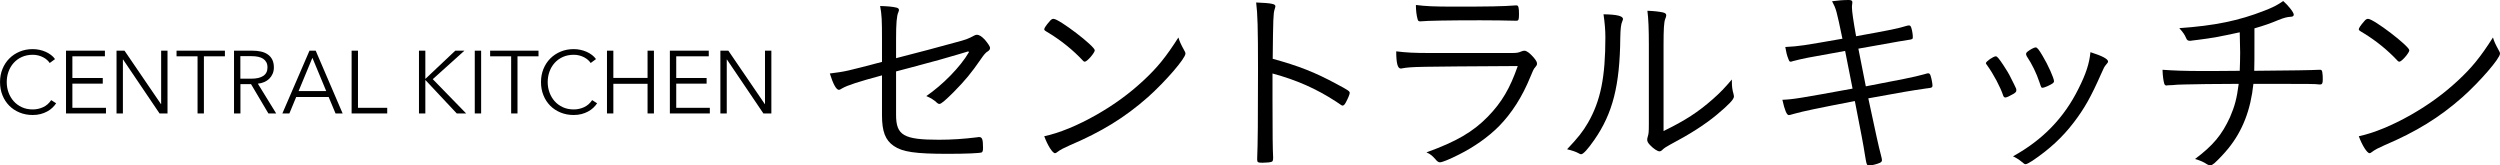
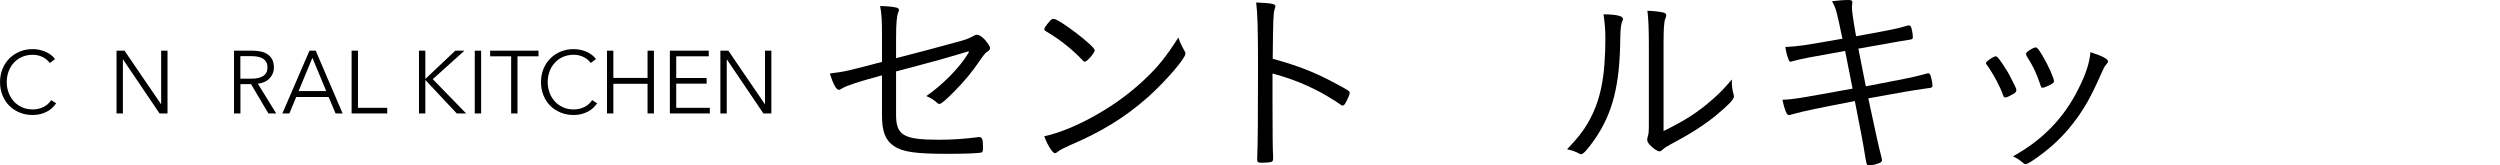
<svg xmlns="http://www.w3.org/2000/svg" id="_レイヤー_2" viewBox="0 0 966.05 63.92">
  <g id="_レイヤー_1-2">
    <path d="M21.7,39.91c-.41.62-.91,1.2-1.49,1.75-.58.55-1.25,1.03-2.02,1.44-.77.41-1.61.74-2.53.98-.92.24-1.93.36-3.03.36-1.83,0-3.52-.32-5.07-.96-1.55-.64-2.89-1.52-4-2.65s-1.99-2.47-2.61-4.02c-.62-1.55-.94-3.25-.94-5.1s.32-3.55.96-5.1c.64-1.55,1.52-2.89,2.65-4.02s2.46-2.01,4-2.65c1.54-.64,3.21-.96,5.02-.96.89,0,1.76.09,2.62.28.86.18,1.66.44,2.41.78s1.44.74,2.05,1.21c.62.47,1.13,1,1.54,1.59l-2.05,1.51c-.25-.39-.59-.78-1.01-1.16-.42-.39-.92-.73-1.49-1.03-.57-.3-1.19-.54-1.87-.72-.67-.18-1.4-.27-2.17-.27-1.58,0-2.98.29-4.23.85s-2.3,1.34-3.17,2.31-1.53,2.09-1.99,3.37c-.46,1.28-.68,2.62-.68,4.03s.23,2.76.7,4.03c.47,1.28,1.14,2.4,2,3.37.87.97,1.92,1.74,3.17,2.31,1.24.57,2.64.85,4.19.85,1.39,0,2.72-.29,3.97-.86,1.26-.57,2.31-1.48,3.15-2.74l1.92,1.23Z" />
-     <path d="M27.97,41.66h12.98v2.18h-15.44v-24.26h15.03v2.18h-12.57v8.38h11.74v2.18h-11.74v9.34Z" />
    <path d="M62.2,40.24h.07v-20.66h2.46v24.26h-3.08l-14.1-20.86h-.06v20.86h-2.46v-24.26h3.08l14.1,20.66Z" />
-     <path d="M78.8,43.84h-2.46v-22.08h-8.12v-2.18h18.69v2.18h-8.12v22.08Z" />
    <path d="M92.89,43.84h-2.46v-24.26h7.12c1.19,0,2.29.11,3.3.34,1.02.23,1.89.6,2.63,1.12.74.51,1.32,1.18,1.73,2.01.41.82.62,1.83.62,3.02,0,.89-.16,1.71-.48,2.44-.32.73-.75,1.37-1.3,1.91-.55.54-1.2.97-1.95,1.29-.75.32-1.57.53-2.46.62l7.09,11.52h-3.01l-6.71-11.33h-4.1v11.33ZM92.89,30.4h4.28c1.98,0,3.51-.36,4.58-1.08,1.07-.72,1.61-1.81,1.61-3.25,0-.8-.15-1.48-.45-2.03-.3-.55-.71-1-1.23-1.34-.52-.34-1.16-.6-1.92-.76-.75-.16-1.58-.24-2.5-.24h-4.38v8.7Z" />
    <path d="M111.82,43.84h-2.71l10.48-24.26h2.4l10.41,24.26h-2.74l-2.67-6.37h-12.53l-2.64,6.37ZM115.38,35.2h10.68l-5.34-12.87-5.34,12.87Z" />
    <path d="M138.33,41.66h11.3v2.18h-13.76v-24.26h2.46v22.08Z" />
    <path d="M164.35,30.48h.03l11.54-10.89h3.53l-12.22,11,12.91,13.26h-3.63l-12.12-12.92h-.03v12.92h-2.46v-24.26h2.46v10.89Z" />
    <path d="M185.92,43.84h-2.46v-24.26h2.46v24.26Z" />
    <path d="M199.98,43.84h-2.46v-22.08h-8.12v-2.18h18.69v2.18h-8.12v22.08Z" />
    <path d="M230.74,39.91c-.41.62-.91,1.2-1.49,1.75-.58.55-1.26,1.03-2.02,1.44-.76.41-1.61.74-2.53.98-.92.24-1.93.36-3.03.36-1.83,0-3.52-.32-5.07-.96-1.55-.64-2.89-1.52-4-2.65-1.12-1.13-1.99-2.47-2.61-4.02-.63-1.55-.94-3.25-.94-5.1s.32-3.55.96-5.1c.64-1.55,1.52-2.89,2.65-4.02s2.46-2.01,4-2.65c1.54-.64,3.21-.96,5.02-.96.89,0,1.76.09,2.62.28.86.18,1.66.44,2.41.78s1.44.74,2.05,1.21c.62.47,1.13,1,1.54,1.59l-2.05,1.51c-.25-.39-.59-.78-1.01-1.16s-.92-.73-1.49-1.03c-.57-.3-1.19-.54-1.87-.72s-1.4-.27-2.17-.27c-1.58,0-2.98.29-4.23.85s-2.3,1.34-3.17,2.31c-.87.97-1.53,2.09-1.99,3.37-.46,1.28-.68,2.62-.68,4.03s.23,2.76.7,4.03c.47,1.28,1.14,2.4,2,3.37.87.97,1.92,1.74,3.17,2.31,1.24.57,2.64.85,4.19.85,1.39,0,2.72-.29,3.97-.86s2.31-1.48,3.15-2.74l1.92,1.23Z" />
    <path d="M234.55,19.58h2.46v10.53h13.22v-10.53h2.46v24.26h-2.46v-11.46h-13.22v11.46h-2.46v-24.26Z" />
    <path d="M261.31,41.66h12.98v2.18h-15.44v-24.26h15.03v2.18h-12.57v8.38h11.74v2.18h-11.74v9.34Z" />
    <path d="M295.54,40.24h.07v-20.66h2.46v24.26h-3.08l-14.1-20.86h-.06v20.86h-2.46v-24.26h3.08l14.1,20.66Z" />
    <path d="M340.82,15.36c0-7.68-.08-9.6-.72-13.04,2.72.08,4.8.24,6.4.64.56.16.88.48.88.88,0,.24-.08.48-.24.88-.64,1.36-.88,4.4-.88,10.32v7.44c6.88-1.76,18.16-4.72,22.64-6,4.56-1.2,5.12-1.44,7.52-2.72.4-.24.72-.32,1.04-.32.96,0,1.92.64,3.12,1.92,1.2,1.44,2,2.64,2,3.12,0,.56-.24.96-.88,1.36-.8.48-1.44,1.2-2.64,2.96-3.76,5.44-6,8.16-10.48,12.72-3.04,3.04-4.88,4.64-5.52,4.64-.4,0-.72-.16-1.04-.48-.88-.88-2.32-1.84-4.08-2.56,6.32-4.32,13.12-11.2,16.48-16.96l-.24-.32-3.44,1.04c-5.36,1.6-9.04,2.64-18.72,5.2q-4.16,1.12-5.76,1.52v16.8c0,7.92,2.96,9.6,16.56,9.6,5.04,0,9.6-.32,14.88-.96.24-.08.48-.08.64-.08,1.2,0,1.52.88,1.52,4.16,0,1.12-.16,1.52-.48,1.76-.56.32-6.16.56-13.12.56-12.56,0-17.52-.72-20.88-3.04-3.28-2.24-4.56-5.6-4.56-11.84v-15.44c-9.2,2.48-13.36,3.84-15.44,5.04-.72.48-.96.56-1.2.56-1.04,0-2.24-2.24-3.52-6.32,6.32-.8,6.4-.88,20.16-4.48v-8.56Z" />
    <path d="M419.2,23.84c-.24,0-.56-.16-.88-.56-3.52-3.76-8.08-7.52-12.96-10.48-1.76-1.04-1.84-1.12-1.84-1.52s.72-1.52,2-2.96c.64-.8,1.04-1.04,1.6-1.04,2.24.08,15.92,10.56,15.92,12.16,0,.96-2.96,4.4-3.84,4.4ZM457.68,19.6c.32.48.4.8.4,1.12,0,1.84-7.68,10.72-14.48,16.8-8.96,7.92-18,13.44-30.24,18.64-2.32,1.04-3.6,1.68-4.64,2.48-.48.4-.8.56-1.04.56-.96,0-2.88-3.04-4.16-6.56,5.76-1.2,13.12-4.24,20.24-8.32,6.88-3.92,12.64-8.16,18-13.12,5.52-5.12,8.8-9.2,13.6-16.72.48,1.6.88,2.48,2.32,5.12Z" />
    <path d="M491.72,38.56c0,13.52.08,19.28.24,22.08v.4c0,.88-.16,1.28-.48,1.44-.4.24-2.16.4-3.6.4-1.76,0-2.08-.16-2.08-1.2v-.4c.24-5.68.32-14.72.32-34.32,0-16.32-.16-21.68-.72-26,5.92.24,7.44.56,7.44,1.44q0,.32-.32,1.28c-.48,1.6-.56,3.36-.72,19.04,9.92,2.72,16.32,5.2,24.72,9.76,4.56,2.4,5.04,2.8,5.04,3.44,0,.48-.64,2.08-1.6,3.84-.4.72-.8,1.04-1.12,1.04s-.32,0-2.64-1.6c-7.68-4.96-15.04-8.24-24.48-10.8v10.16Z" />
-     <path d="M584.17,20.48c1.76,0,2.48-.08,3.6-.56.56-.24.88-.32,1.28-.32.88,0,2.08.88,3.68,2.72.96,1.2,1.2,1.68,1.2,2.32,0,.48-.16.64-.64,1.28-.64.64-1.04,1.6-1.92,3.76-3.12,7.68-7.2,14.08-12.24,19.2-4.08,4.08-9.52,7.92-15.28,10.8-3.76,1.92-6.56,3.04-7.44,3.04-.48,0-1.04-.32-1.6-1.04-1.36-1.52-2.08-2.16-3.6-2.8,11.52-4.16,18-7.92,23.76-13.84,5.44-5.6,8.56-11.04,11.52-19.52-39.76.24-40.88.24-44.64.88-.24.08-.4.08-.56.08-1.2,0-1.76-2-1.76-6.64,3.84.48,7.04.64,12.72.64h31.92ZM562.01,2.56c13.12,0,18.48-.08,23.84-.48h.16c.72,0,.96.72.96,3.36,0,2.16-.16,2.56-.96,2.56h-.96c-1.04-.08-9.84-.16-13.12-.16-12.24,0-20.4.16-22.88.4h-.4c-.48,0-.72-.24-.88-.88-.4-1.44-.64-3.36-.64-5.44,3.84.48,6.64.64,14.88.64Z" />
    <path d="M627.15,7.36c0,.24-.08.4-.24.8-.56,1.2-.72,2.96-.8,6.4-.16,18.56-2.96,29.28-10,39.44-2.56,3.68-4.32,5.6-5.12,5.6-.24,0-.48-.08-.88-.32-1.12-.64-2.56-1.12-4.56-1.6,4.24-4.48,6.08-6.8,8.08-10.24,4.88-8.48,6.72-17.6,6.72-33.04,0-2.72-.24-5.6-.72-8.88,5.12.08,7.52.64,7.52,1.84ZM642.83,50.64c8.48-4.16,13.2-7.2,19.12-12.4,2.8-2.48,4.48-4.24,7.28-7.52v.88c0,1.76.16,3.12.64,4.72.08.48.16.72.16.96,0,1.12-1.92,3.12-6.8,7.2-4.56,3.76-10.32,7.44-17.92,11.44-1.36.72-2.32,1.36-2.96,2-.4.4-.72.56-1.12.56-.72,0-2.32-1.04-3.52-2.32-.88-.88-1.2-1.52-1.2-2.16,0-.4.08-.72.24-1.28.32-1.04.4-1.68.4-4.88v-30.56c0-6-.16-10.08-.56-13.12,2.4.08,4.56.32,6,.64.96.24,1.28.56,1.28,1.12q0,.48-.4,1.44c-.48,1.12-.64,4.08-.64,9.92v33.36Z" />
    <path d="M718.11,18.8c.24,1.28,1.2,6.08,2.88,14.56,12.64-2.4,19.12-3.68,22.16-4.56,1.2-.32,1.68-.48,1.84-.48.56,0,.8.24,1.04.96.4,1.28.72,3.04.72,3.84,0,.56-.32.8-1.12.88-.08,0-.24,0-.56.08-.08,0-.32.08-.64.08-6.56.96-8.88,1.36-22.48,3.84,2.96,13.84,4,18.64,4.88,21.92.24.96.4,1.6.4,1.92,0,.48-.24.8-.72,1.04-1.28.56-3.12,1.04-4.16,1.04s-1.04,0-1.84-4.88c-.32-2.24-1.36-7.84-3.76-20-14.88,2.88-19.84,3.92-23.28,4.88-1.68.48-2,.56-2.24.56-.8,0-1.6-1.92-2.48-5.92,4.16-.16,6.96-.64,27.12-4.32q-.24-1.44-2.88-14.56c-15.28,2.72-16.08,2.88-20.4,4-.4.16-.48.16-.64.16-.4,0-.56-.16-.88-1.04-.56-1.36-.88-2.72-1.2-4.64,5.68-.32,6.48-.48,22.08-3.2-2.32-11.12-2.4-11.44-4-14.48,2.32-.32,4.4-.48,6.4-.48,1.04,0,1.44.24,1.44.88q0,.16-.08.8c-.08.4-.08.8-.08,1.2q0,2.24,1.6,11.12c13.36-2.4,16.08-2.96,19.76-4.08.32-.08.56-.08.8-.08.32,0,.56.24.8.96.32,1.04.56,2.56.56,3.44s-.08.96-1.84,1.2c-.72.08-4.96.8-12.88,2.24l-6.32,1.12Z" />
    <path d="M779.15,34.88c0,.56-.16.8-1.2,1.44-1.2.72-2.56,1.36-3.04,1.36-.4,0-.72-.32-.88-.88-1.04-3.12-3.68-8.16-6.24-11.68-.32-.4-.4-.56-.4-.72,0-.64,2.88-2.64,3.84-2.64.48,0,1.12.72,2.88,3.36,1.28,1.92,2.24,3.52,3.04,5.2.64,1.2,1.84,3.68,1.92,3.92.08.32.08.48.08.64ZM814.59,23.76c0,.32-.16.56-.8,1.28-.56.64-.96,1.36-1.84,3.44-4,9.04-6.48,13.44-10.64,18.88-4.32,5.68-9.44,10.4-16,14.8-1.28.8-2.16,1.28-2.56,1.28s-.56-.08-1.68-1.04c-.88-.72-2-1.44-3.2-2,11.44-6.32,19.68-14.8,25.28-26.08,2.96-5.84,4.24-9.92,4.64-14.16,4.56,1.44,6.8,2.64,6.8,3.6ZM786.59,18.32c.64,0,1.2.72,2.72,3.28,2.08,3.44,4.4,8.64,4.4,9.76,0,.64-.48.96-2.48,1.92-.72.32-1.6.64-2,.64s-.48-.08-1.12-2.08c-1.2-3.6-2.88-7.04-4.96-10.16-.16-.4-.24-.64-.24-.8,0-.24.08-.48.4-.8,1.2-.96,2.72-1.76,3.28-1.76Z" />
-     <path d="M849.56,15.36c-1.28.16-2.16.24-2.56.32-.32.08-.56.08-.8.08-.72,0-1.12-.24-1.44-1.04-.56-1.36-1.2-2.24-2.64-3.84,13.68-.96,22.96-2.88,32.8-6.72,3.28-1.28,4.8-2,7.36-3.76,2.08,1.84,4.08,4.4,4.08,5.28,0,.48-.4.8-1.2.8-1.36.08-2.64.4-4.8,1.28-3.28,1.36-5.6,2.16-9.2,3.2v5.84c0,5.6,0,7.6-.08,10.56q21.12-.16,25.12-.4h.24c.64,0,.8.16.96,1.04.16,1.2.16,1.6.16,2.88s-.24,1.76-1.04,1.76h-.24c-2-.24-2.72-.24-25.52-.24-1.04,10-4.16,18.16-9.76,25.04-1.36,1.68-3.76,4.24-5.28,5.6-.8.64-1.2.88-1.68.88-.32,0-.64-.16-1.12-.4-1.6-1.04-2.8-1.52-4.72-2.08,7.04-5.28,10.4-9.36,13.52-16.16,1.84-4.24,2.64-7.28,3.36-12.88-11.44.08-15.36.08-20.96.24-2.8.08-3.04.08-4.56.24q-1.28.08-1.92.08c-.24.08-.4.08-.48.08-.4,0-.64-.24-.8-.56-.32-.96-.64-2.88-.72-5.52,4.32.32,8.8.48,15.36.48,3.2,0,7.36,0,14.48-.08.08-2.24.16-4.64.16-7.04,0-.56-.08-3.2-.16-7.84-7.68,1.68-10.8,2.24-15.92,2.88Z" />
-     <path d="M927.17,23.84c-.24,0-.56-.16-.88-.56-3.52-3.76-8.08-7.52-12.96-10.48-1.76-1.04-1.84-1.12-1.84-1.52s.72-1.52,2-2.96c.64-.8,1.04-1.04,1.6-1.04,2.24.08,15.92,10.56,15.92,12.16,0,.96-2.96,4.4-3.84,4.4ZM965.65,19.6c.32.48.4.8.4,1.12,0,1.84-7.68,10.72-14.48,16.8-8.96,7.92-18,13.44-30.24,18.64-2.32,1.04-3.6,1.68-4.64,2.48-.48.4-.8.56-1.04.56-.96,0-2.88-3.04-4.16-6.56,5.76-1.2,13.12-4.24,20.24-8.32,6.88-3.92,12.64-8.16,18-13.12,5.52-5.12,8.8-9.2,13.6-16.72.48,1.6.88,2.48,2.32,5.12Z" />
  </g>
</svg>